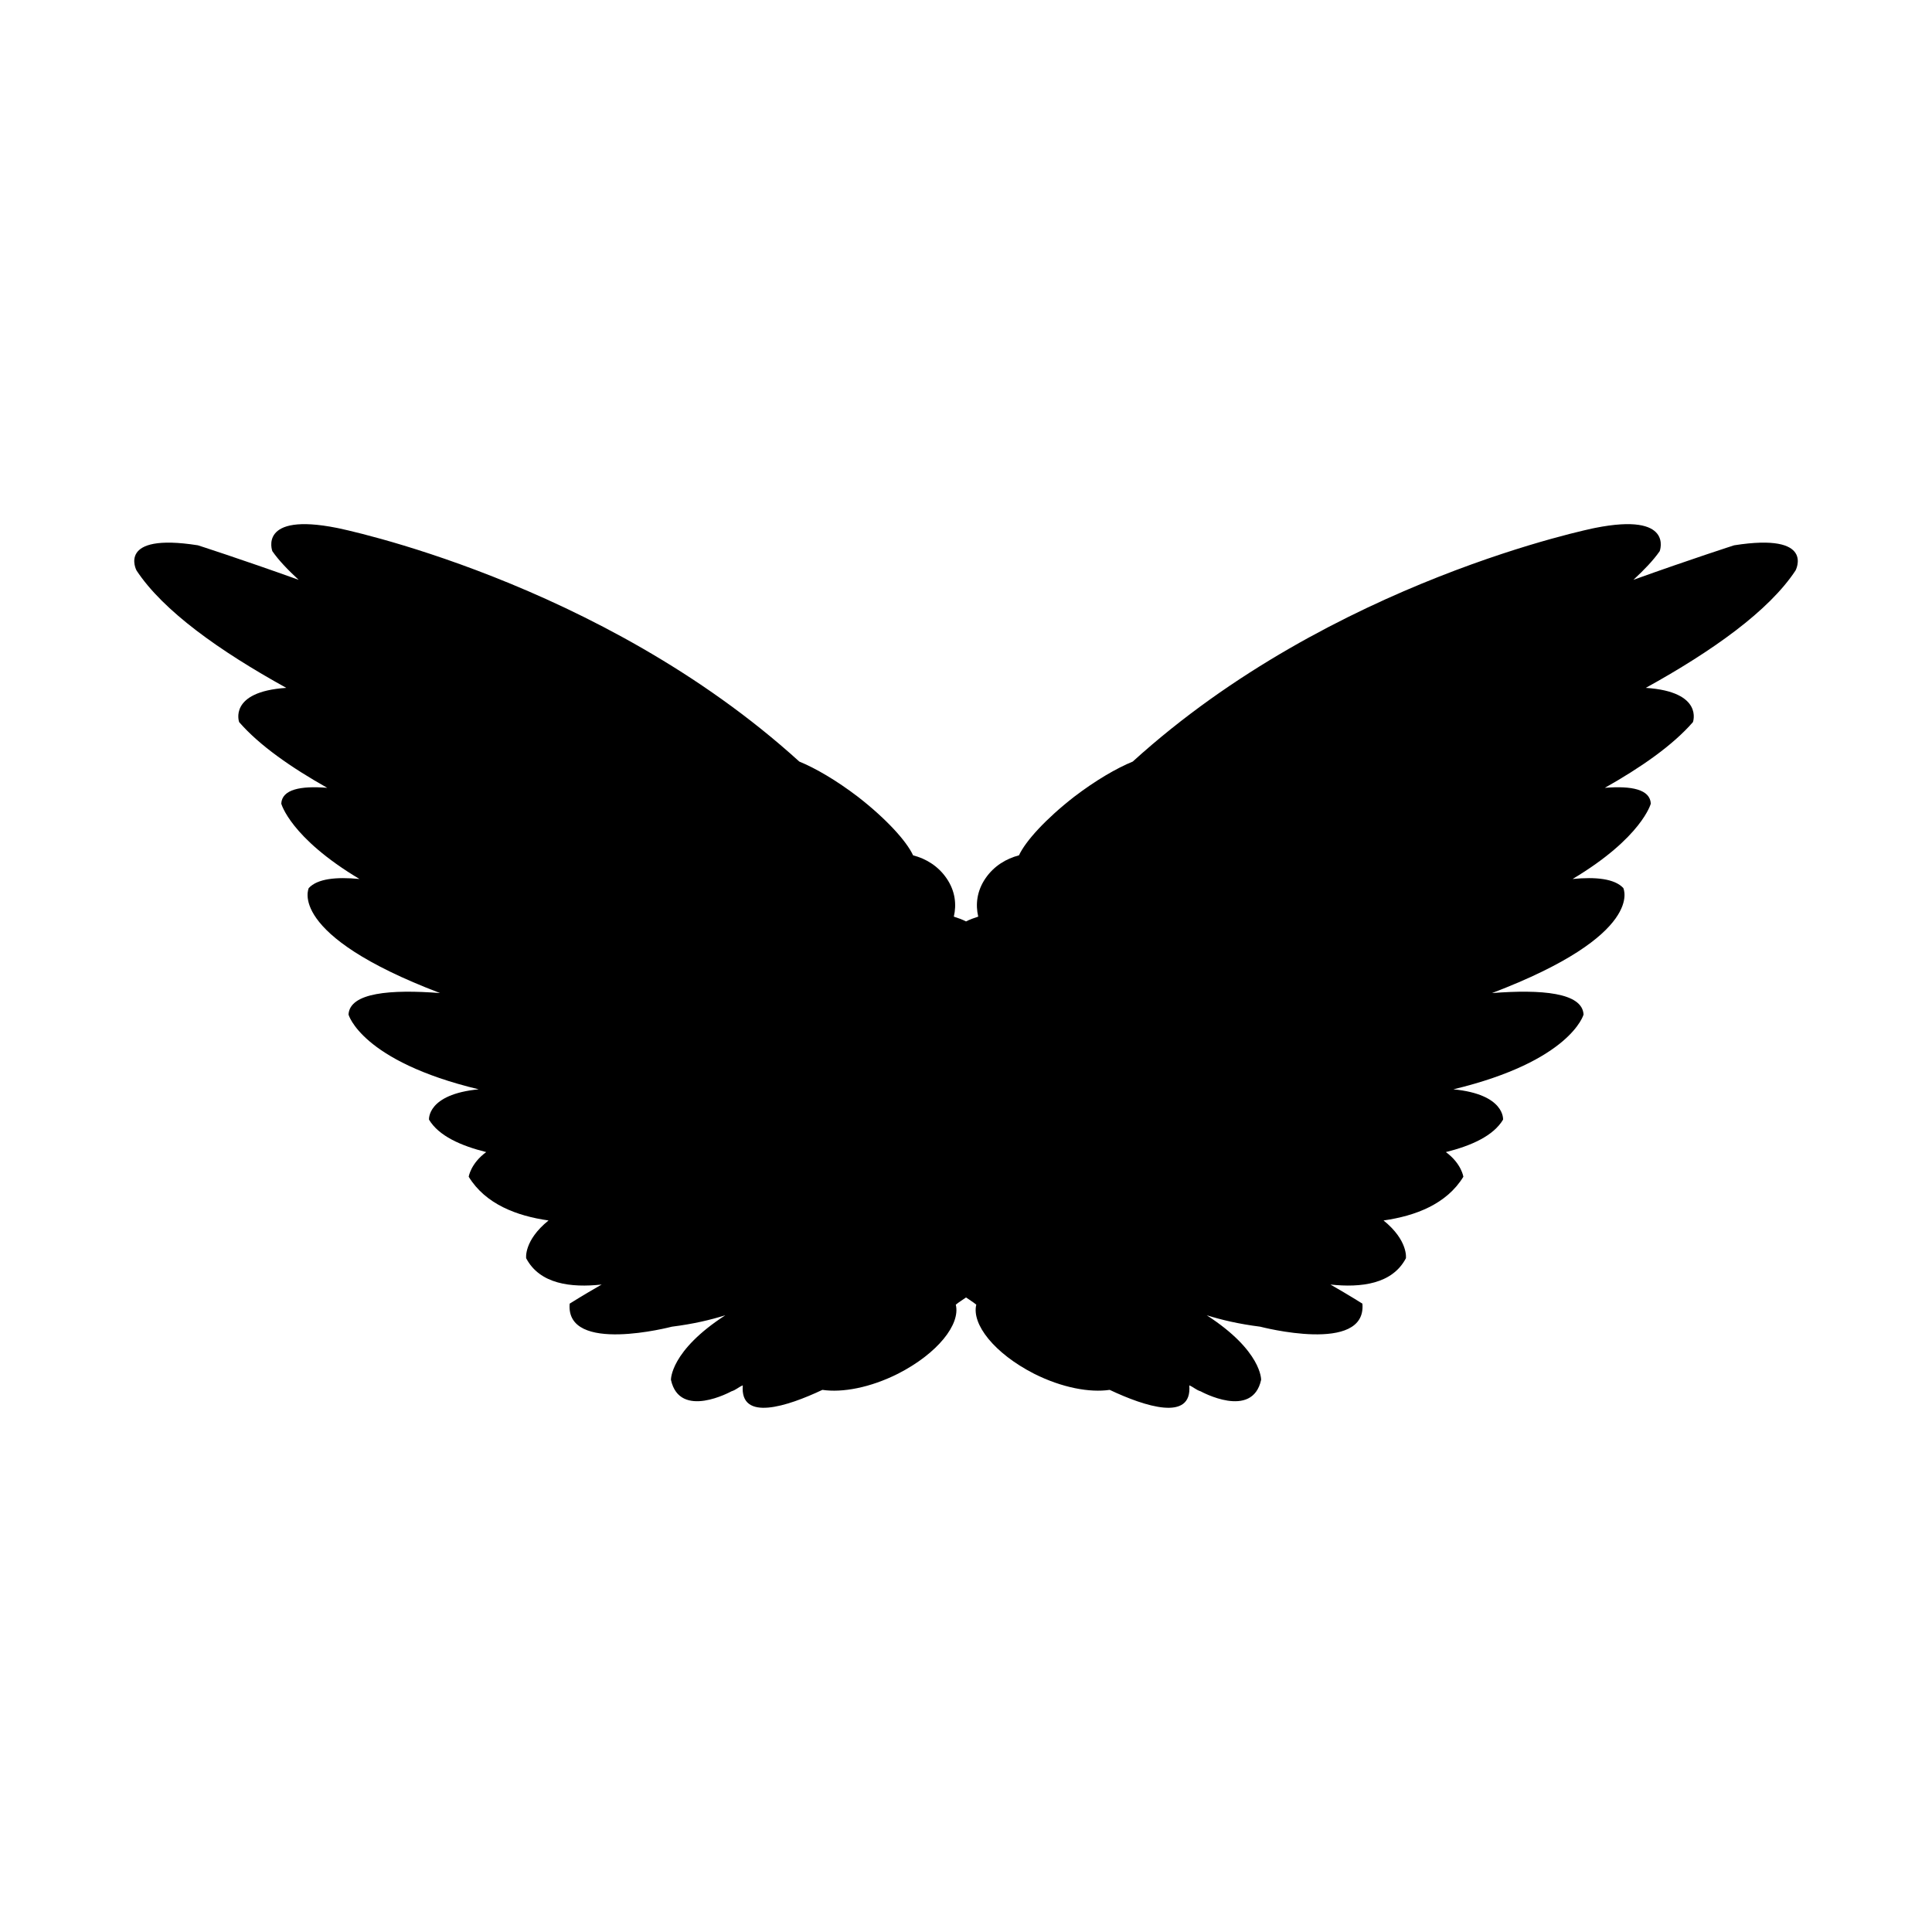
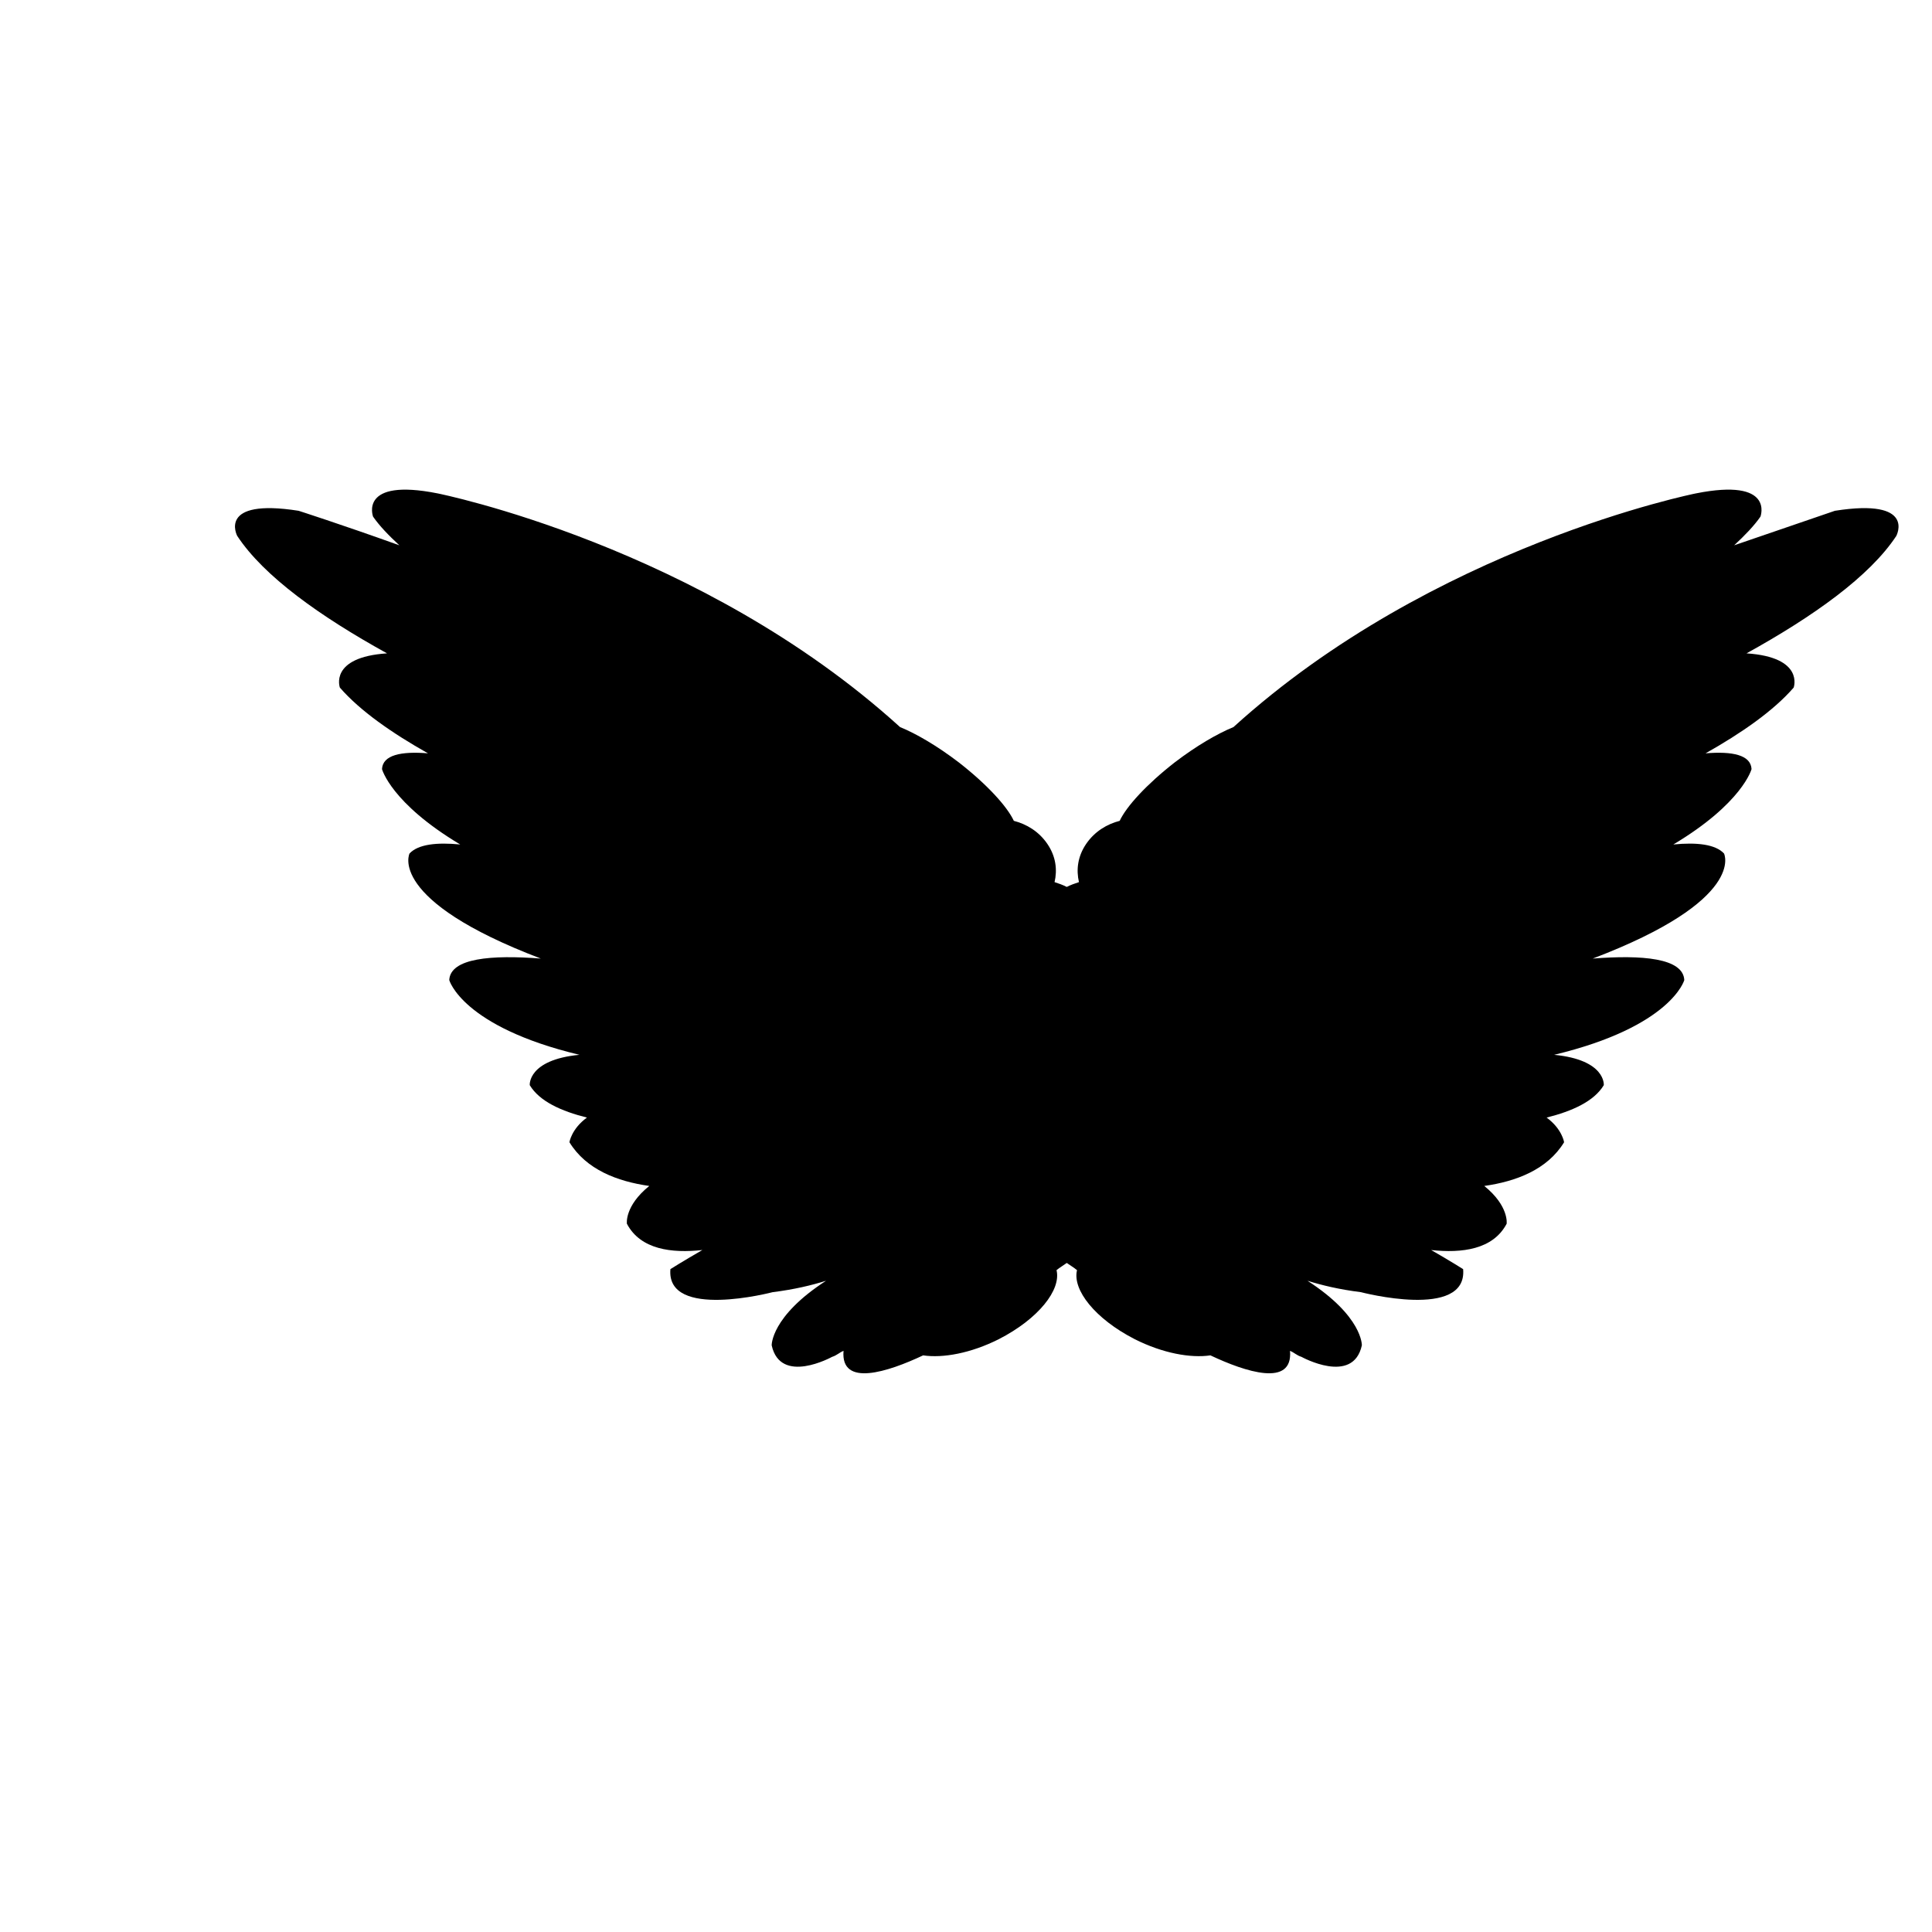
<svg xmlns="http://www.w3.org/2000/svg" fill="#000000" width="800px" height="800px" version="1.1" viewBox="144 144 512 512">
-   <path d="m603.57 288.51s-11.039 3.531-26.695 9.145c2.805-2.594 5.273-5.148 6.969-7.598 0 0 3.875-10.348-17.133-6.152 0 0-69.586 13.859-122.52 61.918-4.312 1.77-9.828 4.977-15.566 9.359-7.445 5.801-12.809 11.664-14.59 15.492-3.371 0.871-6.621 2.801-8.883 6.109-2.301 3.379-2.656 6.949-1.91 10.133-1.109 0.363-2.223 0.75-3.234 1.273-1.008-0.523-2.121-0.91-3.234-1.273 0.746-3.184 0.398-6.758-1.91-10.133-2.258-3.309-5.508-5.238-8.883-6.109-1.777-3.828-7.141-9.691-14.59-15.492-5.742-4.383-11.254-7.594-15.566-9.359-52.941-48.062-122.52-61.918-122.52-61.918-21.008-4.195-17.133 6.152-17.133 6.152 1.691 2.449 4.156 5.004 6.969 7.598-15.66-5.617-26.695-9.145-26.695-9.145-21.648-3.414-16.273 6.656-16.273 6.656 7.062 10.73 22.008 21.348 39.699 31.125-15.426 1.02-12.496 9.07-12.496 9.07 5.356 6.176 13.824 12.055 23.348 17.422-7.133-0.578-11.977 0.434-12.184 4.176 0 0 2.348 8.996 20.723 19.98-6.152-0.598-11.129-0.082-13.43 2.394 0 0-6.106 12.281 34.793 27.84-13.055-1.012-23.957-0.141-24.262 5.699 0 0 3.367 12.332 34.496 19.809-13.766 1.324-13.164 8.039-13.164 8.039 2.586 4.309 8.398 6.902 15.156 8.594-4.121 3.012-4.637 6.535-4.637 6.535 4.434 7.25 12.699 10.387 21.156 11.586-6.606 5.34-5.93 10.012-5.93 10.012 3.602 6.848 11.859 7.856 20 6.969-5.098 2.922-8.469 5.062-8.469 5.062-1.184 13.539 27.074 6.109 27.074 6.109 5.785-0.73 10.277-1.812 14.176-3.027-14.672 9.488-14.41 17.113-14.41 17.113 2.324 10.617 16 3.055 16 3.055 1.281-0.398 1.879-1.125 3.039-1.594-0.82 9.719 11.785 5.586 21.094 1.195 5.238 0.781 12.629-0.551 20.07-4.297 10.484-5.371 16.551-13.074 15.281-18.285 0.891-0.734 1.824-1.258 2.715-1.91 0.891 0.645 1.824 1.168 2.715 1.91-1.27 5.211 4.797 12.914 15.281 18.285 7.441 3.75 14.836 5.074 20.07 4.297 9.309 4.394 21.914 8.523 21.094-1.195 1.16 0.469 1.758 1.195 3.039 1.594 0 0 13.672 7.566 16-3.055 0 0 0.258-7.629-14.41-17.113 3.906 1.215 8.398 2.297 14.176 3.027 0 0 28.258 7.426 27.074-6.109 0 0-3.371-2.141-8.469-5.062 8.141 0.883 16.398-0.125 20-6.969 0 0 0.672-4.676-5.93-10.012 8.453-1.199 16.723-4.336 21.156-11.586 0 0-0.516-3.523-4.637-6.535 6.762-1.691 12.57-4.289 15.156-8.594 0 0 0.598-6.711-13.164-8.039 31.125-7.477 34.496-19.809 34.496-19.809-0.301-5.844-11.211-6.715-24.262-5.699 40.898-15.559 34.793-27.84 34.793-27.84-2.301-2.473-7.285-2.996-13.43-2.394 18.375-10.984 20.723-19.98 20.723-19.98-0.207-3.742-5.047-4.758-12.184-4.176 9.527-5.371 17.992-11.25 23.348-17.422 0 0 2.934-8.051-12.496-9.07 17.695-9.777 32.637-20.398 39.699-31.125-0.008-0.004 5.367-10.074-16.281-6.656z" />
+   <path d="m603.57 288.51c2.805-2.594 5.273-5.148 6.969-7.598 0 0 3.875-10.348-17.133-6.152 0 0-69.586 13.859-122.52 61.918-4.312 1.77-9.828 4.977-15.566 9.359-7.445 5.801-12.809 11.664-14.59 15.492-3.371 0.871-6.621 2.801-8.883 6.109-2.301 3.379-2.656 6.949-1.91 10.133-1.109 0.363-2.223 0.75-3.234 1.273-1.008-0.523-2.121-0.91-3.234-1.273 0.746-3.184 0.398-6.758-1.91-10.133-2.258-3.309-5.508-5.238-8.883-6.109-1.777-3.828-7.141-9.691-14.59-15.492-5.742-4.383-11.254-7.594-15.566-9.359-52.941-48.062-122.52-61.918-122.52-61.918-21.008-4.195-17.133 6.152-17.133 6.152 1.691 2.449 4.156 5.004 6.969 7.598-15.66-5.617-26.695-9.145-26.695-9.145-21.648-3.414-16.273 6.656-16.273 6.656 7.062 10.73 22.008 21.348 39.699 31.125-15.426 1.02-12.496 9.07-12.496 9.07 5.356 6.176 13.824 12.055 23.348 17.422-7.133-0.578-11.977 0.434-12.184 4.176 0 0 2.348 8.996 20.723 19.98-6.152-0.598-11.129-0.082-13.43 2.394 0 0-6.106 12.281 34.793 27.84-13.055-1.012-23.957-0.141-24.262 5.699 0 0 3.367 12.332 34.496 19.809-13.766 1.324-13.164 8.039-13.164 8.039 2.586 4.309 8.398 6.902 15.156 8.594-4.121 3.012-4.637 6.535-4.637 6.535 4.434 7.25 12.699 10.387 21.156 11.586-6.606 5.34-5.93 10.012-5.93 10.012 3.602 6.848 11.859 7.856 20 6.969-5.098 2.922-8.469 5.062-8.469 5.062-1.184 13.539 27.074 6.109 27.074 6.109 5.785-0.73 10.277-1.812 14.176-3.027-14.672 9.488-14.41 17.113-14.41 17.113 2.324 10.617 16 3.055 16 3.055 1.281-0.398 1.879-1.125 3.039-1.594-0.82 9.719 11.785 5.586 21.094 1.195 5.238 0.781 12.629-0.551 20.07-4.297 10.484-5.371 16.551-13.074 15.281-18.285 0.891-0.734 1.824-1.258 2.715-1.91 0.891 0.645 1.824 1.168 2.715 1.91-1.27 5.211 4.797 12.914 15.281 18.285 7.441 3.75 14.836 5.074 20.07 4.297 9.309 4.394 21.914 8.523 21.094-1.195 1.16 0.469 1.758 1.195 3.039 1.594 0 0 13.672 7.566 16-3.055 0 0 0.258-7.629-14.41-17.113 3.906 1.215 8.398 2.297 14.176 3.027 0 0 28.258 7.426 27.074-6.109 0 0-3.371-2.141-8.469-5.062 8.141 0.883 16.398-0.125 20-6.969 0 0 0.672-4.676-5.93-10.012 8.453-1.199 16.723-4.336 21.156-11.586 0 0-0.516-3.523-4.637-6.535 6.762-1.691 12.57-4.289 15.156-8.594 0 0 0.598-6.711-13.164-8.039 31.125-7.477 34.496-19.809 34.496-19.809-0.301-5.844-11.211-6.715-24.262-5.699 40.898-15.559 34.793-27.84 34.793-27.84-2.301-2.473-7.285-2.996-13.43-2.394 18.375-10.984 20.723-19.98 20.723-19.98-0.207-3.742-5.047-4.758-12.184-4.176 9.527-5.371 17.992-11.25 23.348-17.422 0 0 2.934-8.051-12.496-9.07 17.695-9.777 32.637-20.398 39.699-31.125-0.008-0.004 5.367-10.074-16.281-6.656z" />
</svg>